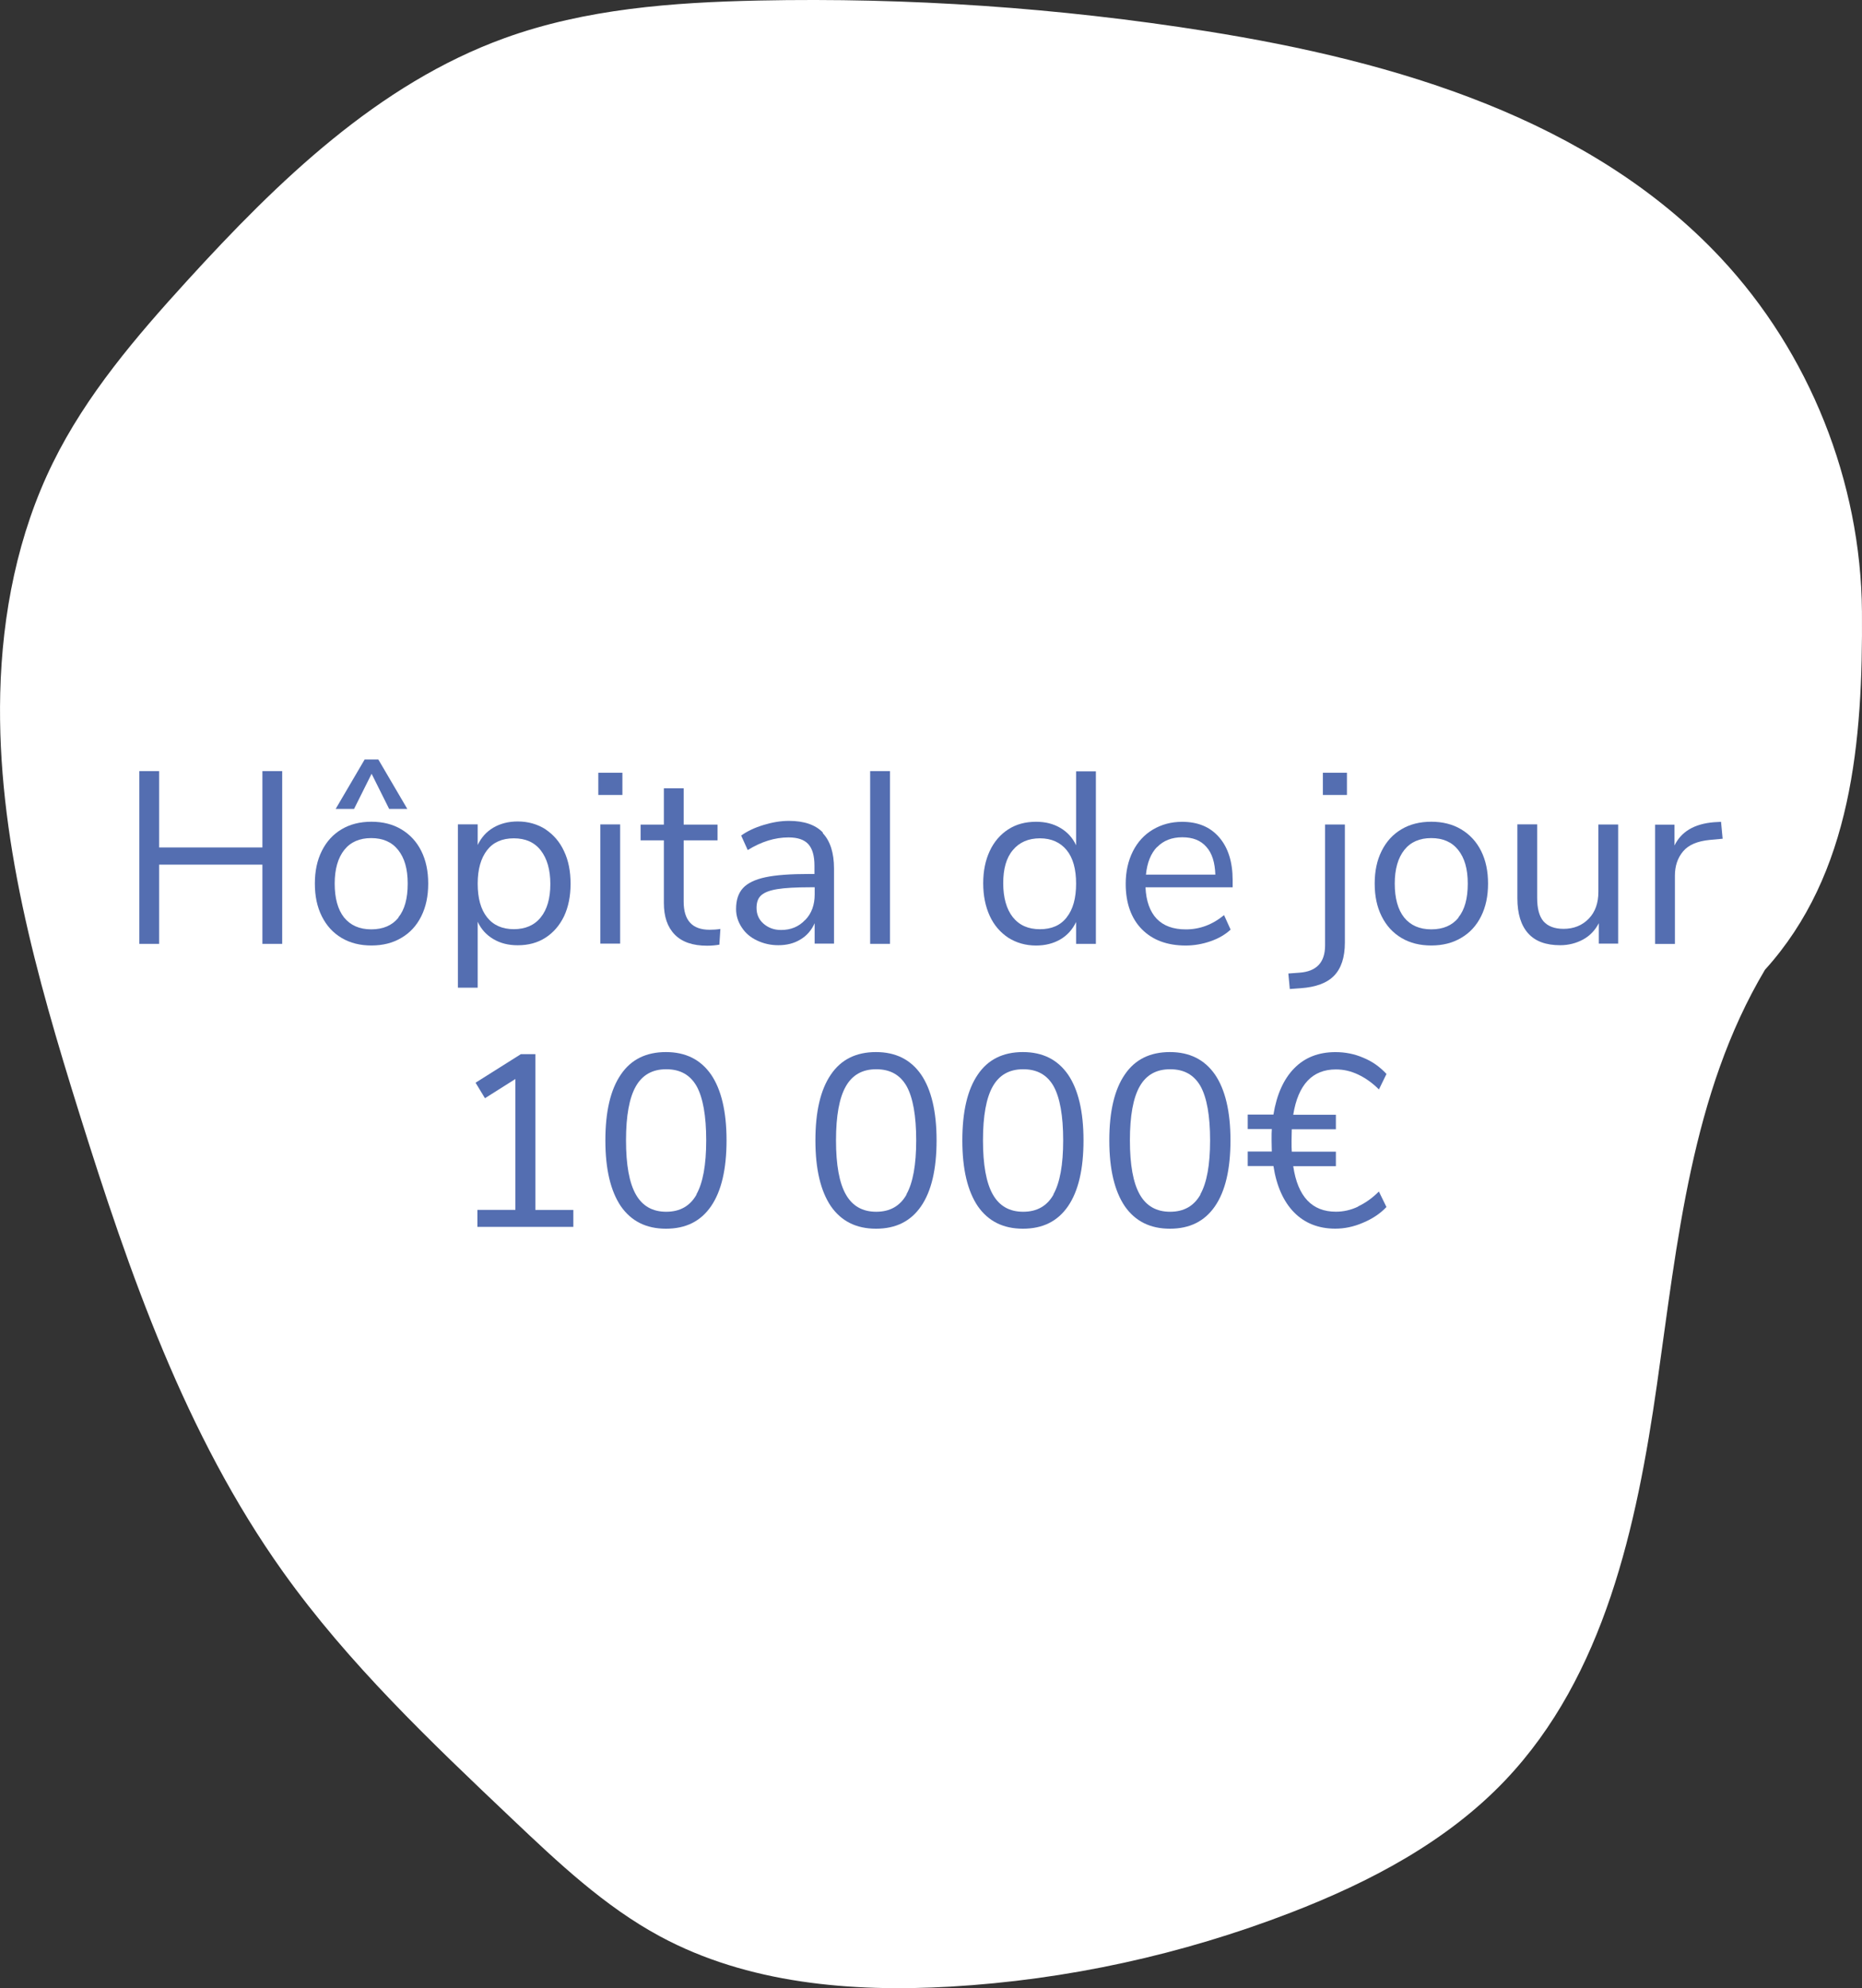
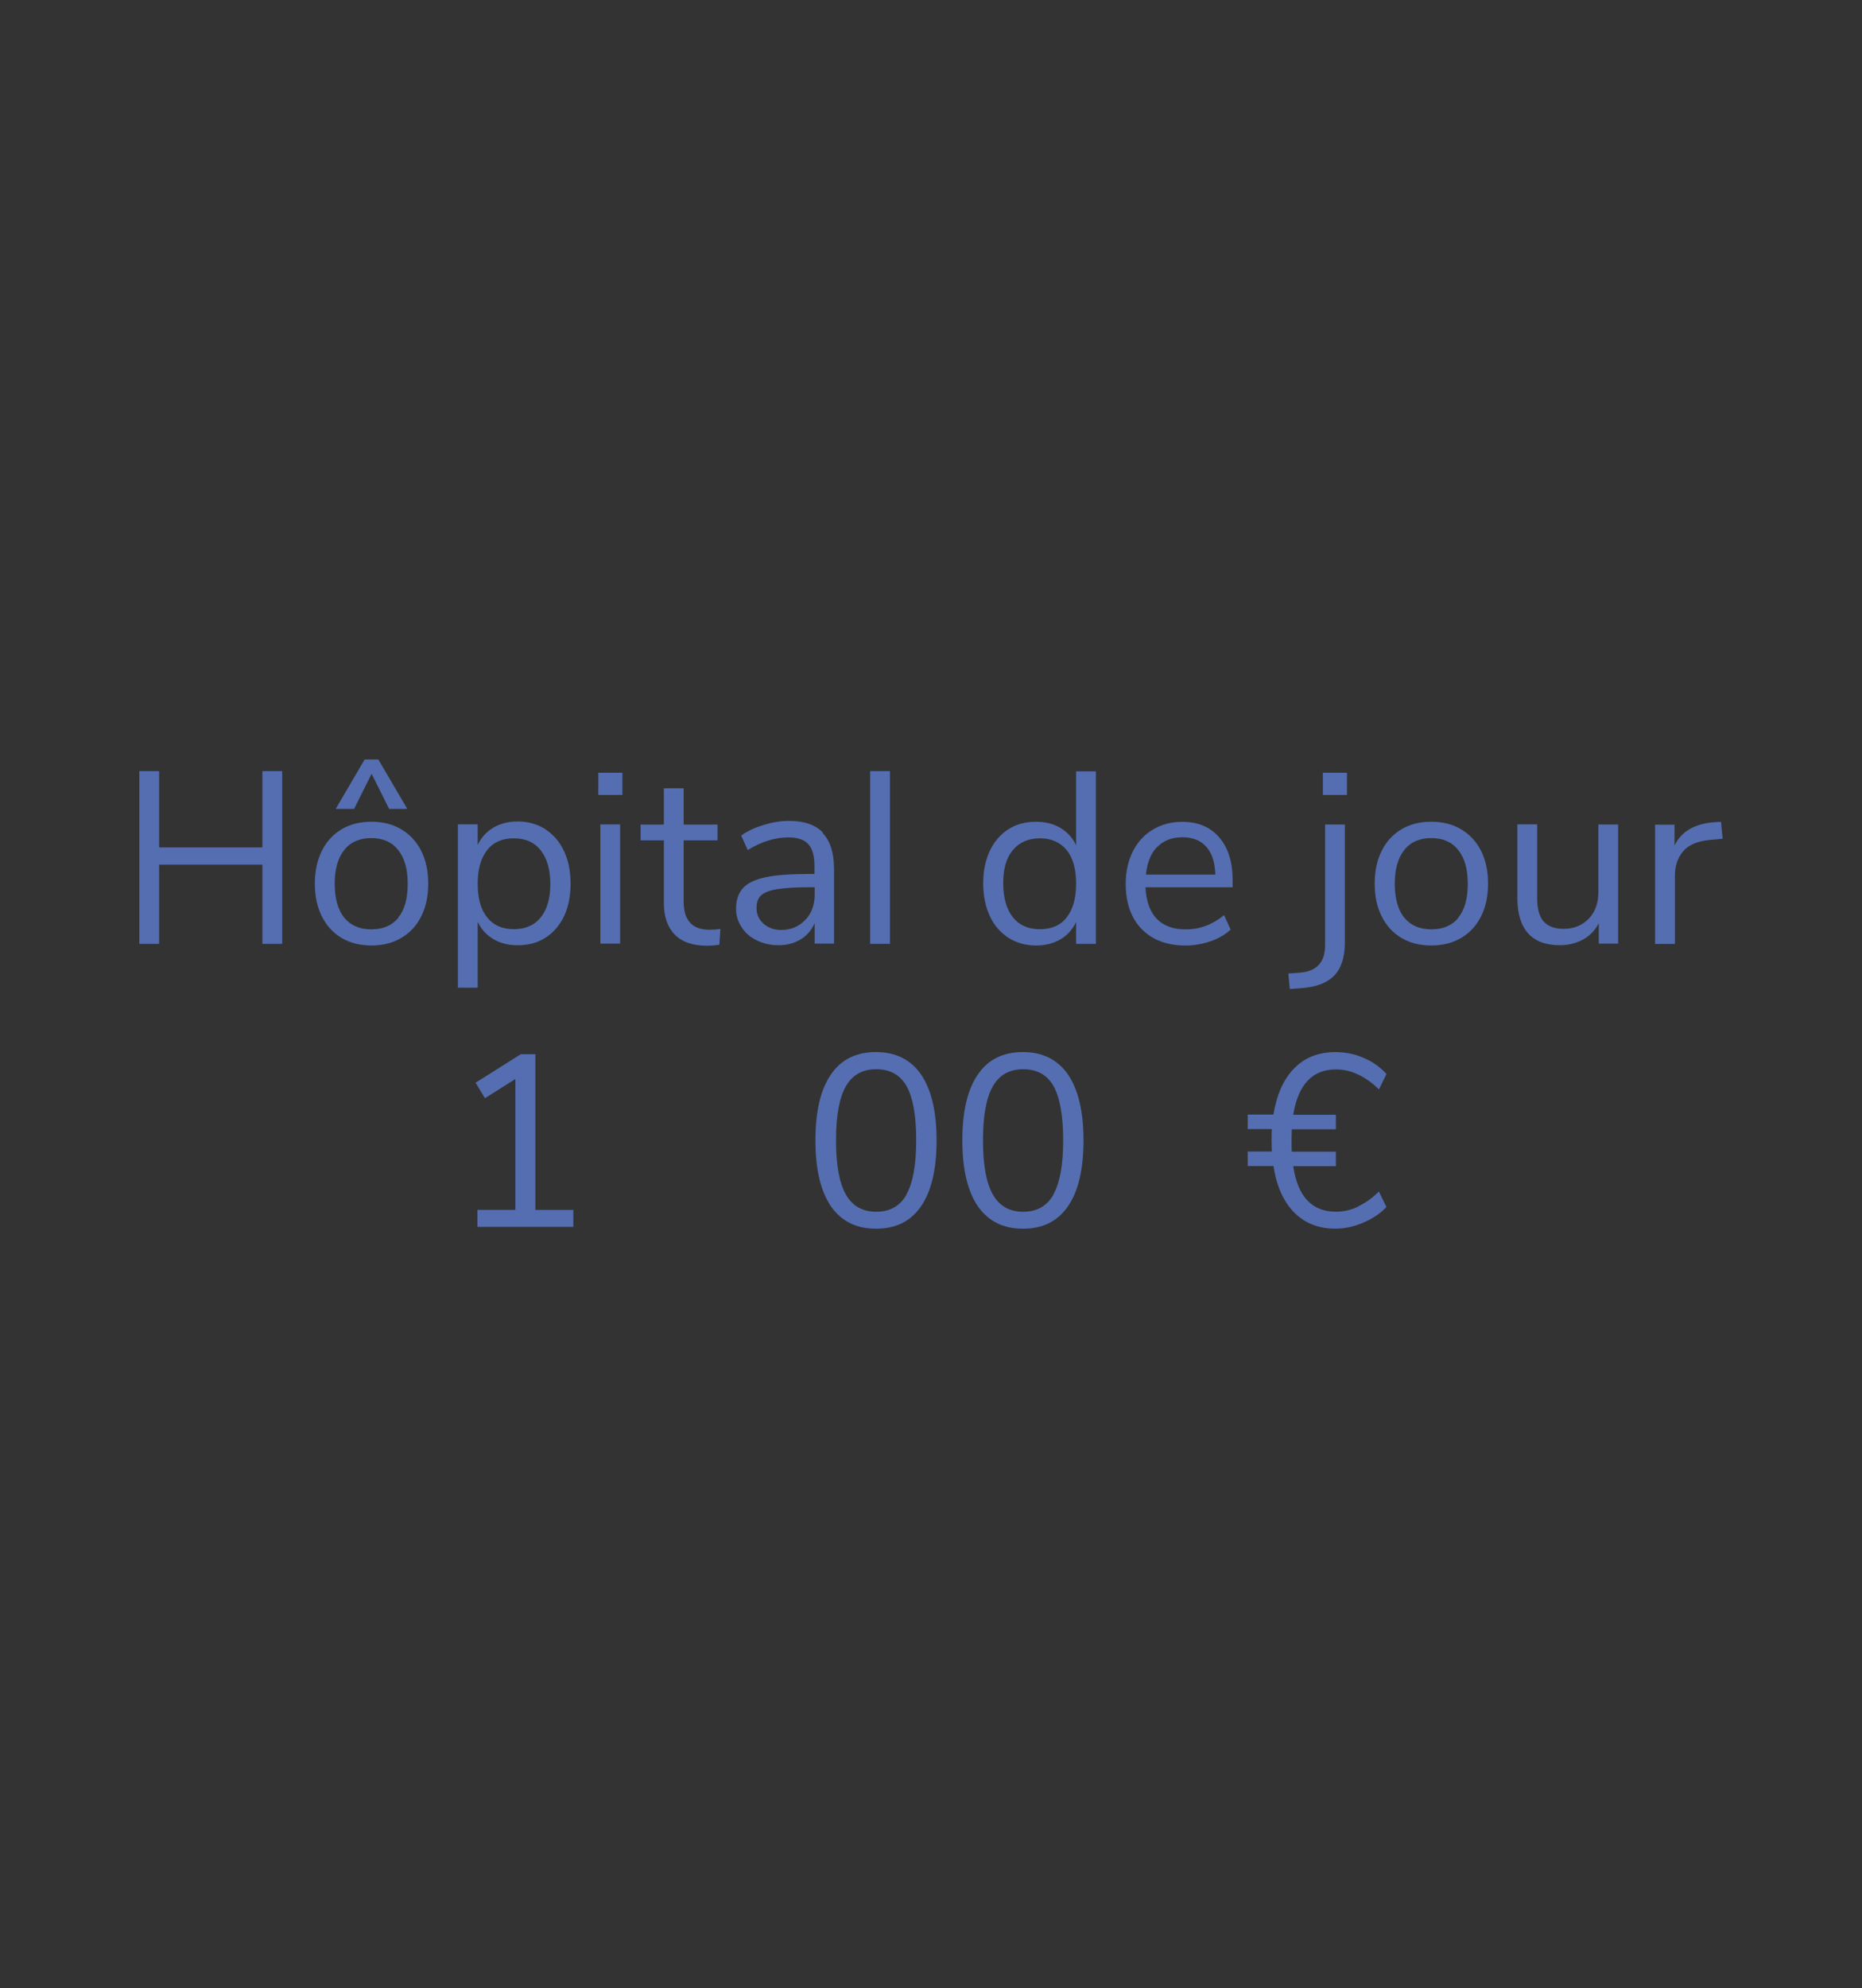
<svg xmlns="http://www.w3.org/2000/svg" id="Calque_2" data-name="Calque 2" viewBox="0 0 412.13 439.86">
  <rect x="0" y="0" width="412.13" height="439.86" fill="#333333" stroke="none" />
  <defs>
    <style>
      .cls-1 {
        fill: #fff;
      }

      .cls-2 {
        fill: #546eb1;
      }
    </style>
  </defs>
  <g id="Calque_2-2" data-name="Calque 2">
    <g>
-       <path class="cls-1" d="M390.63,214.58c19.29-21.28,21.71-50.57,21.49-79.3-.23-28.73-11.61-57.22-31.24-78.2-28.87-30.85-72.1-43.55-113.84-50.18C234.29,1.7,201.09-.57,167.94.12c-19.04.4-38.34,1.83-56.25,8.31-28,10.13-50.2,31.68-70.27,53.68-11.28,12.37-22.32,25.26-29.71,40.28C3.94,118.16.47,135.82.05,153.4c-.76,31.61,8.03,62.6,17.46,92.77,11.11,35.52,23.52,71.29,45.13,101.59,14.46,20.27,32.65,37.54,50.73,54.68,10.14,9.61,20.43,19.34,32.73,25.97,19.39,10.45,42.3,12.38,64.29,11.11,25.75-1.49,51.25-7.08,75.31-16.37,17.51-6.76,34.59-15.72,47.51-29.33,21.89-23.06,29.05-56.12,33.55-87.6,4.5-31.47,7.61-64.32,23.87-91.63" />
      <g>
        <g>
          <path class="cls-2" d="M62.46,170.6v38.22h-4.38v-17.53h-22.86v17.53h-4.38v-38.22h4.38v16.89h22.86v-16.89s4.38,0,4.38,0Z" />
          <path class="cls-2" d="M75.61,207.51c-1.9-1.13-3.34-2.71-4.38-4.79s-1.54-4.47-1.54-7.23.5-5.15,1.54-7.23,2.48-3.66,4.38-4.79c1.9-1.13,4.11-1.67,6.6-1.67s4.7.54,6.6,1.67,3.39,2.71,4.43,4.79,1.54,4.47,1.54,7.23-.5,5.15-1.54,7.23-2.48,3.66-4.43,4.79c-1.9,1.13-4.11,1.67-6.6,1.67s-4.7-.54-6.6-1.67ZM88.16,202.99c1.4-1.72,2.08-4.2,2.08-7.5s-.72-5.69-2.12-7.45-3.39-2.62-5.96-2.62-4.56.86-5.96,2.62-2.12,4.25-2.12,7.45.68,5.74,2.08,7.5c1.4,1.72,3.39,2.62,6.01,2.62s4.61-.86,6.01-2.57v-.05ZM74.3,178.96l6.41-10.93h3.03l6.41,10.93h-4.02l-3.88-7.77-3.88,7.77h-4.07Z" />
          <path class="cls-2" d="M120.73,183.48c1.76,1.17,3.16,2.76,4.11,4.83.99,2.08,1.45,4.47,1.45,7.23s-.5,5.15-1.45,7.18c-.99,2.03-2.35,3.61-4.11,4.74s-3.79,1.67-6.14,1.67c-2.08,0-3.84-.45-5.38-1.36s-2.71-2.17-3.48-3.84v14.59h-4.38v-36.14h4.38v4.56c.81-1.67,1.94-2.94,3.48-3.84s3.34-1.36,5.38-1.36c2.3,0,4.34.59,6.14,1.72ZM119.69,202.95c1.4-1.72,2.12-4.2,2.12-7.36s-.72-5.65-2.12-7.45-3.39-2.67-5.96-2.67-4.56.86-5.92,2.62-2.08,4.2-2.08,7.41.68,5.69,2.08,7.45,3.39,2.62,5.92,2.62,4.56-.86,5.96-2.62Z" />
          <path class="cls-2" d="M137.76,170.96v4.92h-5.33v-4.92h5.33ZM132.88,182.39h4.38v26.38h-4.38s0-26.38,0-26.38Z" />
          <path class="cls-2" d="M159.45,205.52l-.23,3.48c-.81.14-1.72.23-2.71.23-3.16,0-5.56-.81-7.18-2.48s-2.39-3.98-2.39-6.96v-13.87h-5.15v-3.48h5.15v-8.04h4.38v8.04h7.5v3.48h-7.5v13.55c0,4.16,1.9,6.23,5.74,6.23.81,0,1.58-.05,2.39-.18Z" />
          <path class="cls-2" d="M182.12,184.34c1.63,1.72,2.48,4.34,2.48,7.81v16.62h-4.29v-4.52c-.68,1.54-1.72,2.76-3.16,3.61-1.4.86-3.03,1.26-4.88,1.26-1.72,0-3.25-.36-4.7-1.04-1.45-.68-2.57-1.63-3.39-2.89-.81-1.22-1.26-2.57-1.26-4.07,0-1.99.5-3.52,1.54-4.65.99-1.08,2.67-1.9,4.97-2.39s5.51-.72,9.67-.72h1.17v-1.81c0-2.21-.45-3.79-1.36-4.79-.9-.99-2.35-1.49-4.38-1.49-3.03,0-6.05.95-9.03,2.8l-1.45-3.21c1.36-.99,3.03-1.76,4.97-2.35,1.94-.59,3.79-.9,5.6-.9,3.34,0,5.87.86,7.5,2.57v.14ZM178.24,203.53c1.4-1.45,2.08-3.34,2.08-5.65v-1.58h-.99c-3.16,0-5.6.14-7.27.41s-2.85.72-3.57,1.36-1.04,1.58-1.04,2.8c0,1.4.5,2.57,1.54,3.48,1.04.9,2.3,1.4,3.88,1.4,2.17,0,3.93-.72,5.33-2.21h.05Z" />
          <path class="cls-2" d="M192.6,170.6h4.38v38.22h-4.38v-38.22Z" />
          <path class="cls-2" d="M242.56,170.6v38.22h-4.38v-4.83c-.81,1.67-1.94,2.94-3.48,3.84s-3.34,1.36-5.38,1.36c-2.3,0-4.34-.59-6.14-1.72-1.76-1.17-3.16-2.76-4.11-4.83s-1.45-4.47-1.45-7.23.5-5.1,1.45-7.14,2.35-3.66,4.11-4.79c1.76-1.13,3.79-1.67,6.14-1.67,2.08,0,3.84.45,5.38,1.36s2.71,2.17,3.48,3.84v-16.35h4.38v-.05ZM236.1,202.95c1.4-1.76,2.08-4.25,2.08-7.45s-.68-5.69-2.08-7.41-3.39-2.62-5.92-2.62-4.56.86-6.01,2.62c-1.45,1.72-2.12,4.16-2.12,7.32s.72,5.74,2.12,7.5c1.45,1.81,3.43,2.67,6.01,2.67s4.56-.86,5.92-2.62Z" />
          <path class="cls-2" d="M272.83,196.31h-19.29c.14,3.07.99,5.38,2.48,6.96,1.54,1.58,3.66,2.35,6.46,2.35,3.07,0,5.87-1.04,8.45-3.16l1.45,3.21c-1.17,1.08-2.62,1.94-4.43,2.57s-3.66.95-5.51.95c-4.11,0-7.36-1.22-9.71-3.61s-3.57-5.78-3.57-10.03c0-2.71.54-5.1,1.58-7.18s2.53-3.7,4.43-4.83,4.07-1.72,6.46-1.72c3.52,0,6.23,1.13,8.22,3.43s2.98,5.47,2.98,9.44c0,0,0,1.63,0,1.63ZM256.12,187.36c-1.4,1.45-2.21,3.48-2.48,6.14h15.36c-.09-2.67-.72-4.74-1.99-6.14-1.26-1.45-3.03-2.12-5.33-2.12s-4.16.72-5.56,2.17v-.05Z" />
          <path class="cls-2" d="M297.67,208.55c0,3.25-.81,5.69-2.39,7.32s-4.07,2.53-7.36,2.76l-2.44.18-.32-3.43,2.44-.18c3.79-.27,5.69-2.26,5.69-6.05v-26.74h4.38v26.15ZM298.13,170.96v4.92h-5.33v-4.92h5.33Z" />
          <path class="cls-2" d="M310.19,207.51c-1.9-1.13-3.34-2.71-4.38-4.79s-1.54-4.47-1.54-7.23.5-5.15,1.54-7.23,2.48-3.66,4.38-4.79,4.11-1.67,6.6-1.67,4.7.54,6.6,1.67,3.39,2.71,4.43,4.79,1.54,4.47,1.54,7.23-.5,5.15-1.54,7.23-2.48,3.66-4.43,4.79c-1.9,1.13-4.11,1.67-6.6,1.67s-4.7-.54-6.6-1.67ZM322.79,202.99c1.4-1.72,2.08-4.2,2.08-7.5s-.72-5.69-2.12-7.45-3.39-2.62-5.96-2.62-4.56.86-5.96,2.62-2.12,4.25-2.12,7.45.68,5.74,2.08,7.5c1.4,1.72,3.39,2.62,6.01,2.62s4.61-.86,6.01-2.57v-.05Z" />
          <path class="cls-2" d="M358.16,182.39v26.38h-4.29v-4.52c-.81,1.58-1.99,2.8-3.48,3.61-1.49.81-3.21,1.26-5.06,1.26-3.16,0-5.51-.86-7.09-2.62-1.58-1.76-2.39-4.34-2.39-7.77v-16.35h4.38v16.26c0,2.35.45,4.07,1.4,5.19.95,1.08,2.44,1.67,4.43,1.67,2.3,0,4.16-.77,5.6-2.26s2.12-3.48,2.12-5.92v-14.91h4.38v-.05Z" />
          <path class="cls-2" d="M381.29,185.56l-2.89.27c-2.71.27-4.65,1.08-5.87,2.53-1.22,1.45-1.81,3.25-1.81,5.38v15.09h-4.38v-26.38h4.29v4.61c1.49-3.07,4.38-4.79,8.72-5.15l1.58-.09.36,3.79v-.05Z" />
        </g>
        <g>
          <path class="cls-2" d="M126.9,267.68v3.75h-21.23v-3.75h8.4v-28.96l-6.73,4.25-2.08-3.43,10.03-6.32h3.21v34.47h8.4Z" />
-           <path class="cls-2" d="M137.42,266.87c-2.26-3.34-3.43-8.18-3.43-14.55s1.13-11.25,3.43-14.59c2.26-3.34,5.6-4.97,9.98-4.97s7.68,1.67,9.98,4.97c2.26,3.3,3.43,8.18,3.43,14.55s-1.13,11.25-3.43,14.59-5.6,4.97-9.98,4.97-7.68-1.67-9.98-4.97ZM154.14,264.25c1.45-2.57,2.17-6.55,2.17-11.97s-.72-9.44-2.12-11.97c-1.45-2.53-3.66-3.75-6.73-3.75s-5.29,1.26-6.73,3.79-2.17,6.5-2.17,11.93.72,9.4,2.17,11.97c1.45,2.57,3.7,3.84,6.73,3.84s5.29-1.26,6.73-3.84h-.05Z" />
          <path class="cls-2" d="M183.91,266.87c-2.26-3.34-3.43-8.18-3.43-14.55s1.13-11.25,3.43-14.59c2.26-3.34,5.6-4.97,9.98-4.97s7.68,1.67,9.98,4.97c2.26,3.3,3.43,8.18,3.43,14.55s-1.13,11.25-3.43,14.59-5.6,4.97-9.98,4.97-7.68-1.67-9.98-4.97ZM200.62,264.25c1.45-2.57,2.17-6.55,2.17-11.97s-.72-9.44-2.12-11.97c-1.45-2.53-3.66-3.75-6.73-3.75s-5.29,1.26-6.73,3.79-2.17,6.5-2.17,11.93.72,9.4,2.17,11.97c1.45,2.57,3.7,3.84,6.73,3.84s5.29-1.26,6.73-3.84h-.05Z" />
          <path class="cls-2" d="M216.43,266.87c-2.26-3.34-3.43-8.18-3.43-14.55s1.13-11.25,3.43-14.59c2.26-3.34,5.6-4.97,9.98-4.97s7.68,1.67,9.98,4.97c2.26,3.3,3.43,8.18,3.43,14.55s-1.13,11.25-3.43,14.59-5.6,4.97-9.98,4.97-7.68-1.67-9.98-4.97ZM233.15,264.25c1.45-2.57,2.17-6.55,2.17-11.97s-.72-9.44-2.12-11.97c-1.45-2.53-3.66-3.75-6.73-3.75s-5.29,1.26-6.73,3.79-2.17,6.5-2.17,11.93.72,9.4,2.17,11.97c1.45,2.57,3.7,3.84,6.73,3.84s5.29-1.26,6.73-3.84h-.05Z" />
-           <path class="cls-2" d="M248.96,266.87c-2.26-3.34-3.43-8.18-3.43-14.55s1.13-11.25,3.43-14.59c2.26-3.34,5.6-4.97,9.98-4.97s7.68,1.67,9.98,4.97c2.26,3.3,3.43,8.18,3.43,14.55s-1.13,11.25-3.43,14.59-5.6,4.97-9.98,4.97-7.68-1.67-9.98-4.97ZM265.67,264.25c1.45-2.57,2.17-6.55,2.17-11.97s-.72-9.44-2.12-11.97c-1.45-2.53-3.66-3.75-6.73-3.75s-5.29,1.26-6.73,3.79-2.17,6.5-2.17,11.93.72,9.4,2.17,11.97c1.45,2.57,3.7,3.84,6.73,3.84s5.29-1.26,6.73-3.84h-.05Z" />
          <path class="cls-2" d="M300.59,266.91c1.63-.77,3.16-1.85,4.61-3.3l1.67,3.43c-1.36,1.45-3.12,2.62-5.19,3.48-2.08.9-4.11,1.31-6.14,1.31-3.7,0-6.78-1.22-9.12-3.61s-3.88-5.83-4.56-10.25h-5.69v-3.21h5.33c0-.54-.05-1.36-.05-2.48s0-1.94.05-2.48h-5.33v-3.21h5.69c.72-4.43,2.26-7.86,4.61-10.25s5.38-3.57,9.12-3.57c2.17,0,4.25.41,6.19,1.26,1.99.81,3.66,2.03,5.1,3.57l-1.67,3.43c-1.45-1.45-2.98-2.53-4.61-3.3s-3.25-1.13-4.92-1.13c-5.19,0-8.36,3.34-9.44,10.03h9.44v3.21h-9.76c0,.54-.05,1.36-.05,2.48s0,1.94.05,2.48h9.76v3.21h-9.44c.99,6.73,4.16,10.07,9.44,10.07,1.67,0,3.3-.36,4.92-1.13v-.05Z" />
        </g>
      </g>
    </g>
  </g>
</svg>